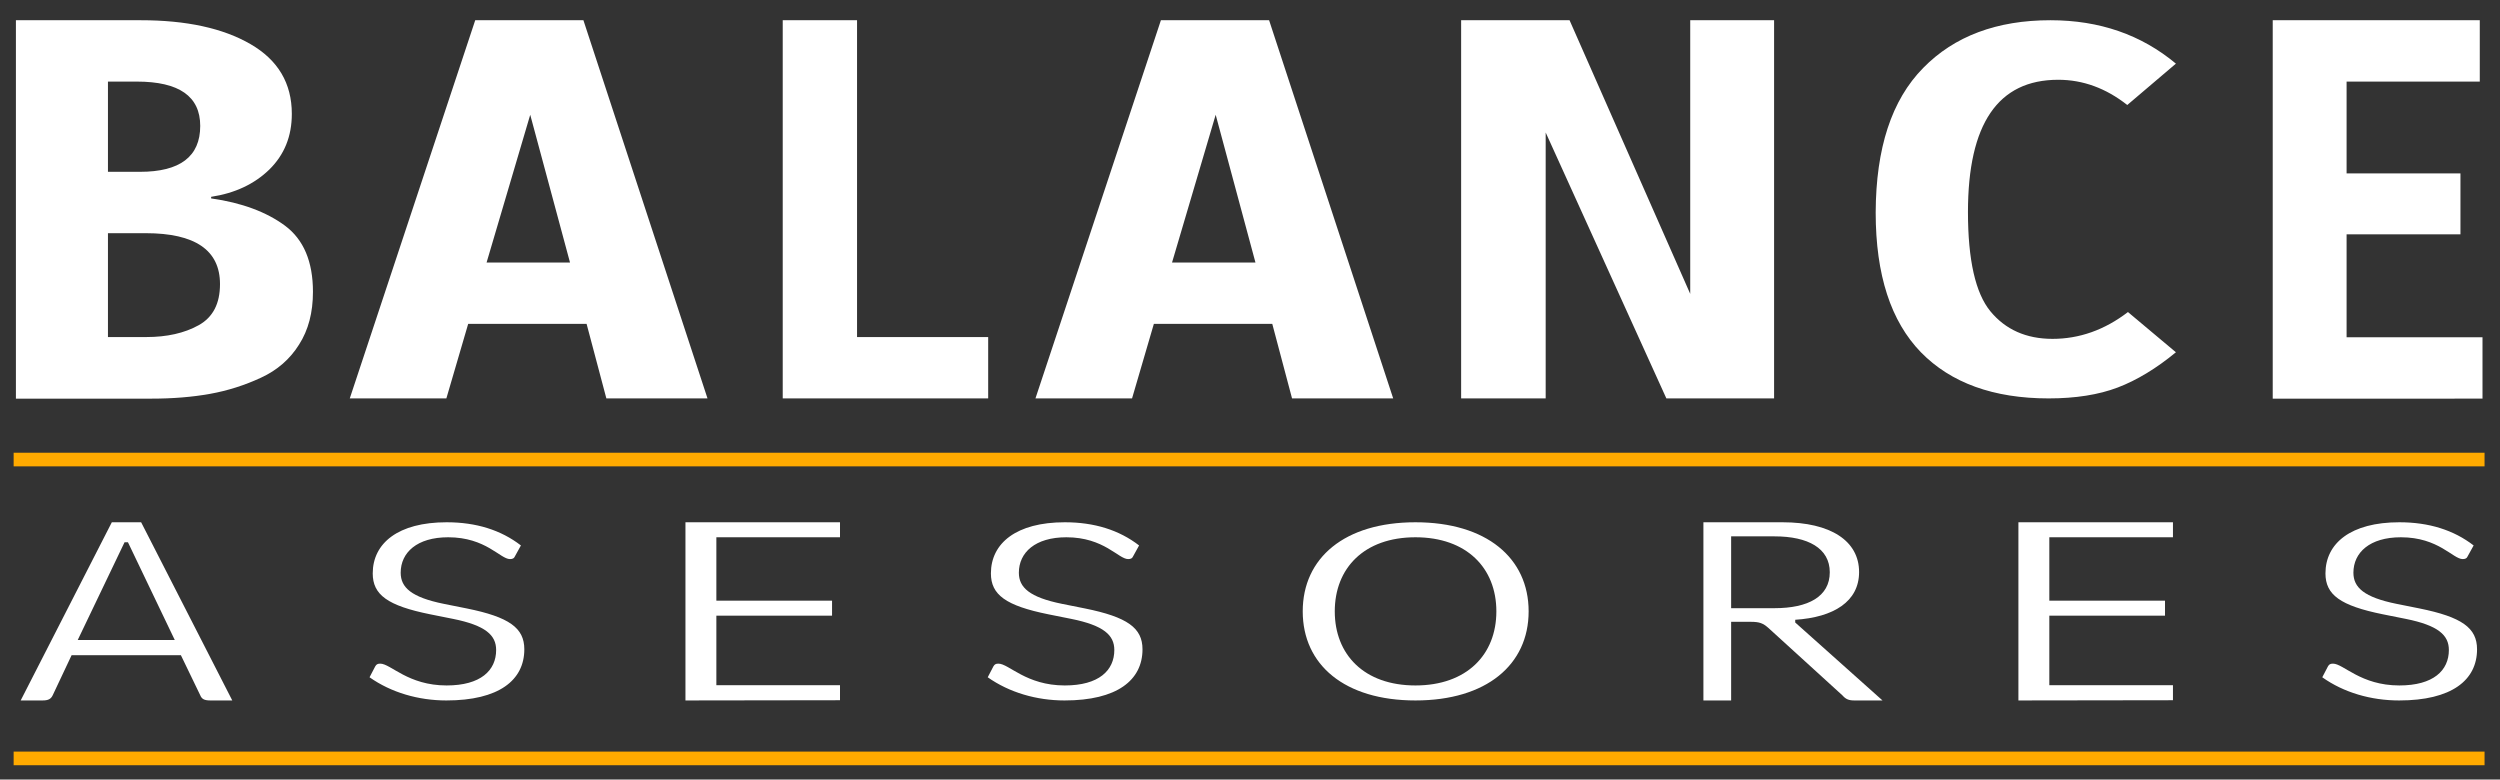
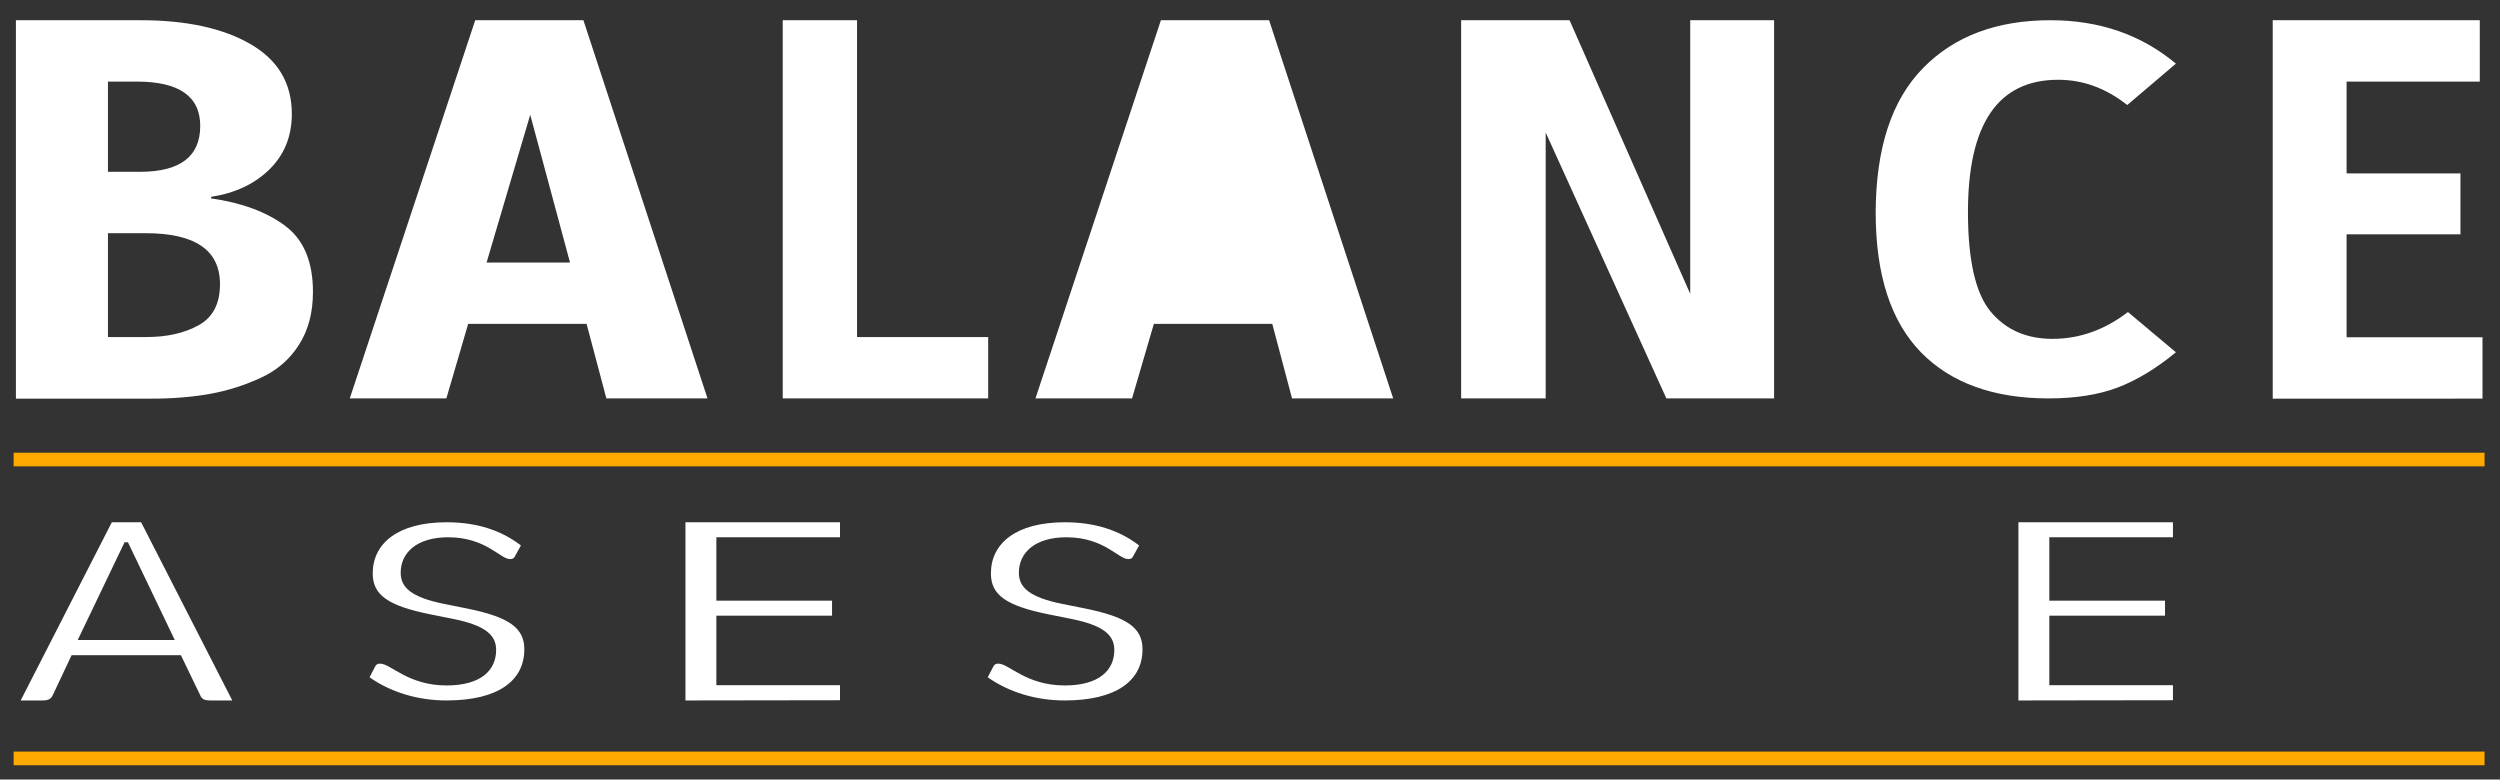
<svg xmlns="http://www.w3.org/2000/svg" version="1.1" id="Capa_1" x="0px" y="0px" viewBox="0 0 1100 343" style="enable-background:new 0 0 1100 343;" xml:space="preserve">
  <rect x="0" y="0" width="1100" height="343" fill="#333333" stroke="none" />
  <style type="text/css">
	.st0{fill:#FFFFFF;}
	.st1{fill:none;stroke:#FFAA00;stroke-width:6;stroke-miterlimit:10;}
</style>
  <g>
    <g>
      <g>
        <g>
          <path class="st0" d="M7,8.9h54.9c20.1,0,36.2,3.5,48.3,10.5s18.2,17.2,18.2,30.7c0,9.9-3.3,18-9.9,24.5      c-6.6,6.4-15.1,10.4-25.6,12v0.7c13.5,1.9,24.4,6,32.5,12c8.2,6.1,12.3,15.8,12.3,29.1c0,9.1-2,16.8-6.1,23.2      c-4,6.4-9.6,11.3-16.8,14.6c-7.1,3.3-14.6,5.7-22.4,7.1c-7.8,1.4-16.4,2.1-25.8,2.1H7V8.9z M47.5,75.6h14.1      c17.6,0,26.5-6.7,26.5-20.2c0-13-9.3-19.5-27.9-19.5H47.5V75.6z M64.4,148.3c9,0,16.7-1.7,23-5.2c6.3-3.5,9.4-9.5,9.4-18.1      c0-14.9-10.9-22.4-32.7-22.4H47.5v45.7H64.4z" />
          <path class="st0" d="M153.9,175.3L209.1,8.9h47.6l54.6,166.4h-44.5l-8.7-32.8H206l-9.6,32.8L153.9,175.3L153.9,175.3z       M250.8,115.5l-17.5-65l-19.2,65H250.8z" />
          <path class="st0" d="M344.4,175.3V8.9h32.7v139.4h57.7v27L344.4,175.3L344.4,175.3z" />
          <path class="st0" d="M642.9,8.9h47.7l53.1,120.4V8.9h36.9v166.4h-47.4l-53.1-117v117h-37.2V8.9z" />
          <path class="st0" d="M846.2,29.9c13.7-14,32.4-21,56-21c21.6,0,40,6.4,55.2,19.1L936,46.2c-9.4-7.4-19.5-11.1-30.4-11.1      c-26.5,0-39.7,19.4-39.7,58.2c0,21.1,3.3,35.7,9.9,43.7c6.6,8,15.7,12.1,27.3,12.1c11.8,0,22.9-3.9,33.2-11.8l21.1,17.7      c-8.6,7.1-17.2,12.3-25.6,15.5c-8.4,3.2-18.6,4.8-30.4,4.8c-24.2,0-43-6.8-56.2-20.3c-13.2-13.6-19.9-34-19.9-61.5      C825.4,65.2,832.3,44,846.2,29.9z" />
          <path class="st0" d="M1000,8.9h91.1v27h-58.6v40.4h50.1v26.8h-50.1v45.3h59.8v27H1000V8.9z" />
-           <path class="st0" d="M455.6,175.3L510.8,8.9h47.6L613,175.3h-44.5l-8.7-32.8h-52.1l-9.6,32.8H455.6z M552.4,115.5l-17.5-65      l-19.2,65H552.4z" />
+           <path class="st0" d="M455.6,175.3L510.8,8.9h47.6L613,175.3h-44.5l-8.7-32.8h-52.1l-9.6,32.8H455.6z M552.4,115.5l-17.5-65      H552.4z" />
        </g>
        <g>
          <path class="st0" d="M92.6,308.2c-2.7,0-3.8-0.6-4.5-2.3l-8.5-17.6H31.5l-8.3,17.6c-0.8,1.7-2,2.3-4.5,2.3H9.1l40.1-78.4h12.9      l40.1,78.4H92.6z M56.3,238.6h-1.5l-20.6,43h42.7L56.3,238.6z" />
          <path class="st0" d="M162.6,298l2.5-4.8c0.5-0.8,0.9-1.2,2.2-1.2c4.6,0,12.2,9.6,29.2,9.6c15,0,21.8-6.6,21.8-15.6      c0-6.5-4.6-10.8-19-13.7l-10-2c-18.8-3.8-25.3-8.6-25.3-18c0-13.3,11.2-22.5,32.5-22.5c13,0,23.9,3.4,32.7,10.2l-2.7,4.9      c-0.3,0.7-0.9,1.1-2.1,1.1c-4.3,0-10.6-9.6-27.2-9.6c-13.7,0-20.9,6.7-20.9,15.6c0,6.5,4.7,10.8,19,13.7l10,2      c18.8,3.8,25.4,8.6,25.4,18c0,13.6-11.2,22.5-34.3,22.5C184.1,308.2,172.1,304.7,162.6,298z" />
          <path class="st0" d="M301.6,308.2v-78.4h68v6.6h-54.4v27.9h50.9v6.6h-50.9v30.6h54.4v6.6L301.6,308.2L301.6,308.2z" />
-           <path class="st0" d="M573.2,269c0-23.5,18.4-39.2,49.6-39.2c31.2,0,49.8,15.7,49.8,39.2s-18.6,39.2-49.8,39.2      S573.2,292.5,573.2,269z M658.4,269c0-19.1-13.1-32.6-35.6-32.6c-22.6,0-35.5,13.6-35.5,32.6s12.9,32.6,35.5,32.6      C645.3,301.6,658.4,288.1,658.4,269z" />
-           <path class="st0" d="M789.9,272.7v1.2l38.4,34.3h-12.4c-2.5,0-3.8-0.6-5.2-2.2l-32.6-29.7c-2.4-2.1-3.9-2.7-7.8-2.7h-8.6v34.6      h-12.2v-78.4h34.8c21.2,0,33.7,8.2,33.7,21.9C818,264.7,806.8,271.6,789.9,272.7z M780.8,236h-19.1v31.6h19.1      c14.8,0,24.3-5.1,24.3-15.8C805.1,241.2,795.5,236,780.8,236z" />
          <path class="st0" d="M434.6,298l2.5-4.8c0.5-0.8,0.9-1.2,2.2-1.2c4.6,0,12.2,9.6,29.2,9.6c15,0,21.8-6.6,21.8-15.6      c0-6.5-4.6-10.8-19-13.7l-10-2c-18.8-3.8-25.3-8.6-25.3-18c0-13.3,11.2-22.5,32.5-22.5c13,0,23.9,3.4,32.7,10.2l-2.7,4.9      c-0.3,0.7-0.9,1.1-2.1,1.1c-4.3,0-10.6-9.6-27.2-9.6c-13.7,0-20.9,6.7-20.9,15.6c0,6.5,4.7,10.8,19,13.7l10,2      c18.8,3.8,25.4,8.6,25.4,18c0,13.6-11.2,22.5-34.3,22.5C456.1,308.2,444.1,304.7,434.6,298z" />
-           <path class="st0" d="M1021.8,298l2.5-4.8c0.5-0.8,0.9-1.2,2.2-1.2c4.6,0,12.2,9.6,29.2,9.6c15,0,21.8-6.6,21.8-15.6      c0-6.5-4.6-10.8-19-13.7l-10-2c-18.8-3.8-25.3-8.6-25.3-18c0-13.3,11.2-22.5,32.5-22.5c13,0,23.9,3.4,32.7,10.2l-2.7,4.9      c-0.3,0.7-0.9,1.1-2.1,1.1c-4.3,0-10.6-9.6-27.2-9.6c-13.7,0-20.9,6.7-20.9,15.6c0,6.5,4.7,10.8,19,13.7l10,2      c18.8,3.8,25.4,8.6,25.4,18c0,13.6-11.2,22.5-34.3,22.5C1043.2,308.2,1031.2,304.7,1021.8,298z" />
          <path class="st0" d="M888.1,308.2v-78.4h68v6.6h-54.4v27.9h50.9v6.6h-50.9v30.6h54.4v6.6L888.1,308.2L888.1,308.2z" />
        </g>
      </g>
    </g>
    <g>
      <line class="st1" x1="6" y1="202.2" x2="1093.2" y2="202.2" />
      <line class="st1" x1="6" y1="333.7" x2="1093.2" y2="333.7" />
    </g>
  </g>
</svg>